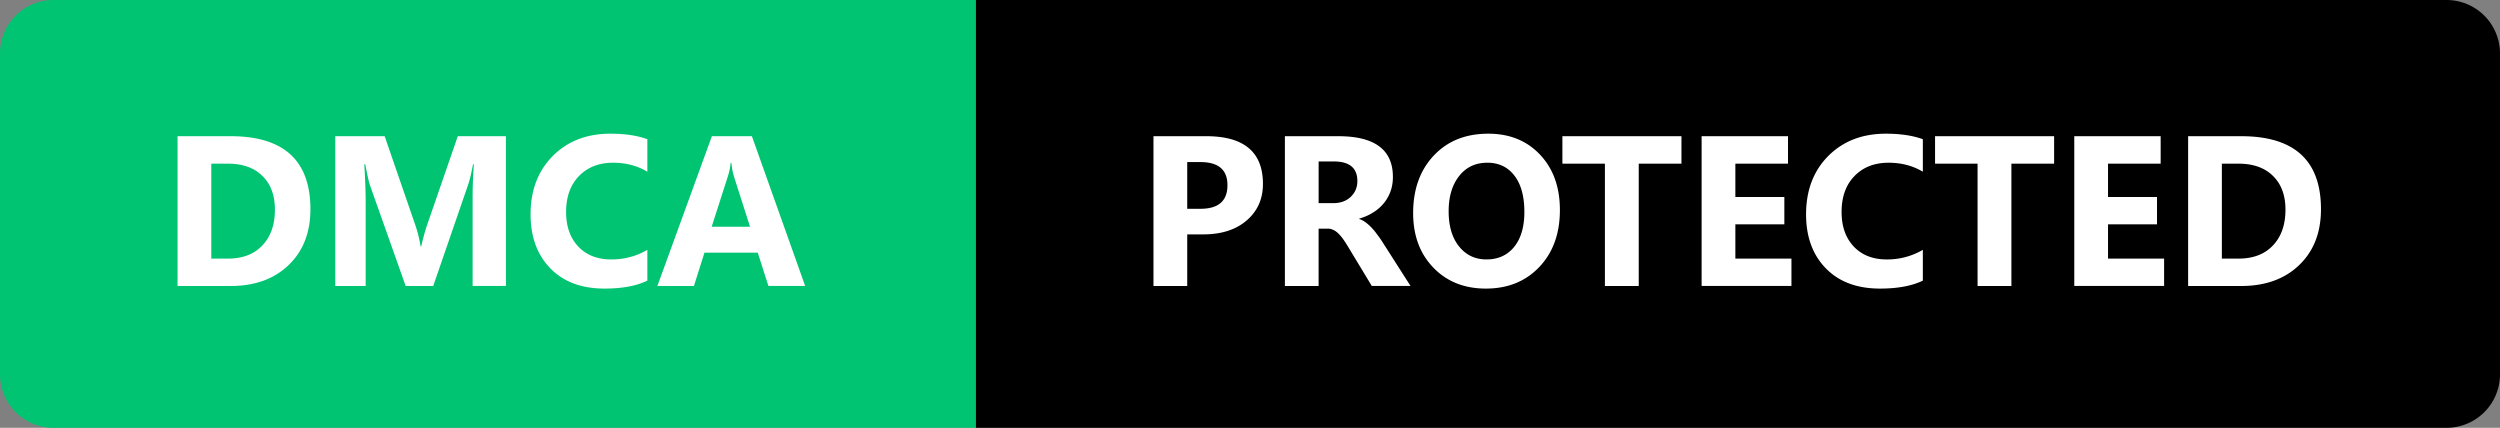
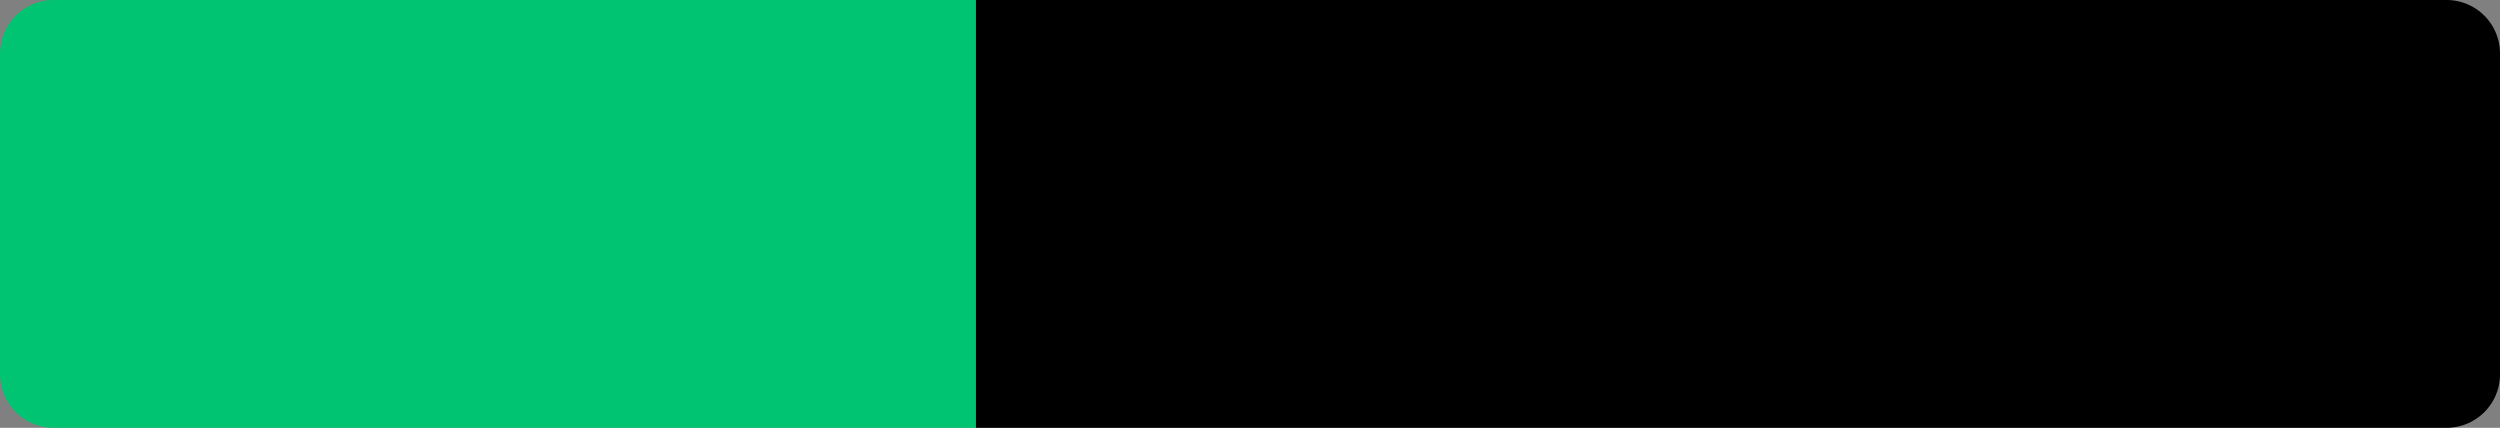
<svg xmlns="http://www.w3.org/2000/svg" width="187" height="32" viewBox="0 0 187 32" fill="none">
  <rect x="0" y="0" width="187" height="32" fill="#808080" stroke="none" />
  <path d="M0 4a4 4 0 0 1 4-4h69v32H4a4 4 0 0 1-4-4V4Z" fill="#00C471" />
-   <path d="M73 0h110a4 4 0 0 1 4 4v24a4 4 0 0 1-4 4H73V0Z" fill="#000" />
-   <path d="M13.281 21.39V10.188h3.969c3.98 0 5.969 1.82 5.969 5.461 0 1.745-.545 3.139-1.633 4.18-1.083 1.042-2.529 1.563-4.336 1.563h-3.969Zm2.524-9.148v7.102h1.25c1.093 0 1.95-.328 2.57-.985.625-.656.938-1.55.938-2.68 0-1.067-.31-1.906-.93-2.515-.615-.614-1.48-.922-2.594-.922h-1.234ZM37.844 21.39h-2.492v-6.703c0-.723.03-1.523.093-2.398h-.062c-.13.688-.248 1.182-.352 1.484l-2.625 7.618h-2.062l-2.672-7.54c-.073-.203-.19-.723-.352-1.562h-.07c.068 1.104.102 2.073.102 2.906v6.196h-2.274V10.188h3.695l2.29 6.64c.182.531.315 1.065.398 1.602h.047c.14-.62.289-1.16.445-1.617l2.29-6.625h3.6V21.39ZM48.422 20.992c-.818.396-1.886.594-3.203.594-1.719 0-3.07-.505-4.055-1.516-.984-1.01-1.477-2.357-1.477-4.039 0-1.791.553-3.244 1.657-4.36C42.454 10.558 43.89 10 45.656 10c1.094 0 2.016.138 2.766.414v2.43c-.75-.448-1.604-.672-2.563-.672-1.052 0-1.9.33-2.547.992-.645.662-.968 1.557-.968 2.688 0 1.083.304 1.947.914 2.593.61.64 1.43.961 2.46.961.985 0 1.886-.24 2.704-.718v2.304ZM60.227 21.39h-2.75l-.797-2.492h-3.985l-.789 2.493h-2.734l4.078-11.203h2.992l3.985 11.203Zm-4.125-4.43-1.204-3.765a4.912 4.912 0 0 1-.187-1.008h-.063a4.27 4.27 0 0 1-.195.977l-1.219 3.797h2.868ZM88.805 17.531v3.86H86.28V10.188h3.953c2.823 0 4.235 1.19 4.235 3.57 0 1.125-.406 2.036-1.219 2.734-.807.693-1.888 1.04-3.242 1.04h-1.203Zm0-5.406v3.492h.992c1.344 0 2.016-.588 2.016-1.765 0-1.152-.672-1.727-2.016-1.727h-.992ZM105.508 21.39h-2.899l-1.742-2.882a9.578 9.578 0 0 0-.375-.586 2.913 2.913 0 0 0-.367-.438 1.274 1.274 0 0 0-.383-.28.917.917 0 0 0-.43-.102h-.68v4.289H96.11V10.188h4c2.719 0 4.079 1.015 4.079 3.046 0 .391-.06.753-.18 1.086-.12.328-.289.625-.508.89a3.186 3.186 0 0 1-.797.688 4.02 4.02 0 0 1-1.031.454v.03c.167.053.328.139.484.259.156.114.308.25.453.406.146.156.284.325.414.508.136.177.258.351.368.523l2.117 3.313Zm-6.875-9.312v3.117h1.094c.541 0 .976-.156 1.304-.468.334-.318.5-.711.5-1.18 0-.98-.586-1.469-1.758-1.469h-1.14ZM111.141 21.586c-1.605 0-2.912-.52-3.922-1.563-1.011-1.046-1.516-2.408-1.516-4.085 0-1.771.513-3.204 1.539-4.297 1.026-1.094 2.386-1.641 4.078-1.641 1.599 0 2.891.523 3.875 1.57.99 1.047 1.485 2.427 1.485 4.14 0 1.761-.513 3.18-1.539 4.259-1.021 1.078-2.355 1.617-4 1.617Zm.109-9.414c-.885 0-1.589.333-2.109 1-.521.661-.782 1.539-.782 2.633 0 1.11.261 1.987.782 2.633.52.645 1.203.968 2.047.968.869 0 1.559-.312 2.07-.937.51-.63.765-1.503.765-2.617 0-1.162-.247-2.066-.742-2.711-.495-.646-1.172-.97-2.031-.97ZM125.773 12.242h-3.195v9.149h-2.531v-9.149h-3.18v-2.055h8.906v2.055ZM134 21.39h-6.719V10.188h6.461v2.055h-3.937v2.492h3.664v2.047h-3.664v2.563H134v2.047ZM143.828 20.992c-.818.396-1.885.594-3.203.594-1.719 0-3.07-.505-4.055-1.516-.984-1.01-1.476-2.357-1.476-4.039 0-1.791.552-3.244 1.656-4.36 1.109-1.114 2.547-1.671 4.312-1.671 1.094 0 2.016.138 2.766.414v2.43c-.75-.448-1.604-.672-2.562-.672-1.052 0-1.901.33-2.547.992-.646.662-.969 1.557-.969 2.688 0 1.083.305 1.947.914 2.593.609.64 1.43.961 2.461.961a5.25 5.25 0 0 0 2.703-.718v2.304ZM153.648 12.242h-3.195v9.149h-2.531v-9.149h-3.18v-2.055h8.906v2.055ZM161.875 21.39h-6.719V10.188h6.461v2.055h-3.937v2.492h3.664v2.047h-3.664v2.563h4.195v2.047ZM163.672 21.39V10.188h3.969c3.979 0 5.968 1.82 5.968 5.461 0 1.745-.544 3.139-1.632 4.18-1.084 1.042-2.529 1.563-4.336 1.563h-3.969Zm2.523-9.148v7.102h1.25c1.094 0 1.951-.328 2.571-.985.625-.656.937-1.55.937-2.68 0-1.067-.31-1.906-.93-2.515-.614-.614-1.479-.922-2.593-.922h-1.235Z" fill="#fff" />
+   <path d="M73 0h110a4 4 0 0 1 4 4v24a4 4 0 0 1-4 4H73Z" fill="#000" />
</svg>